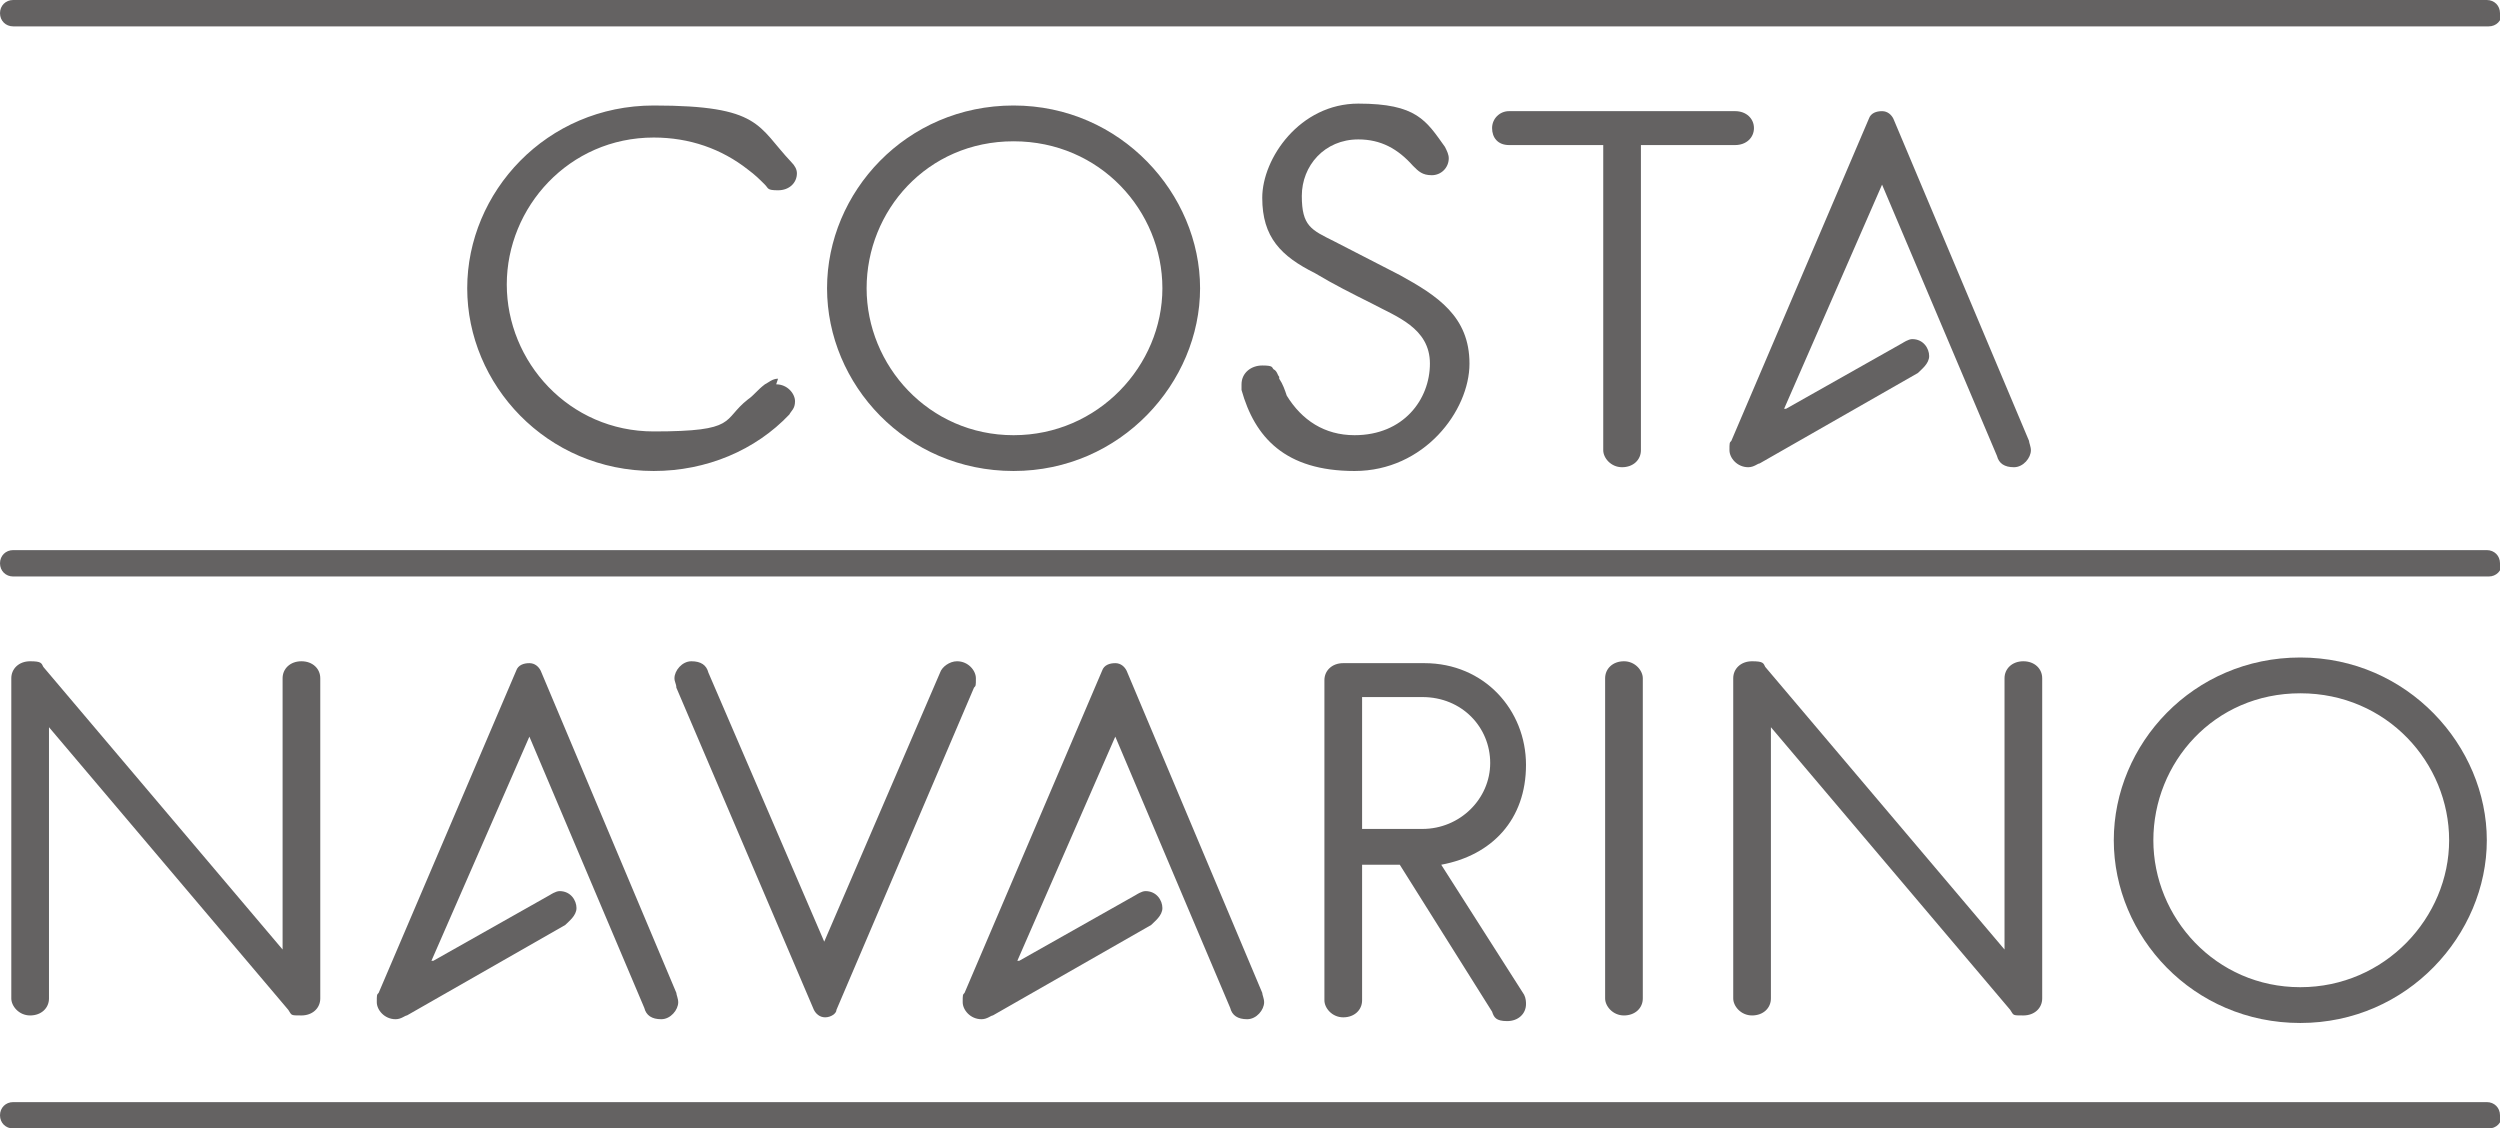
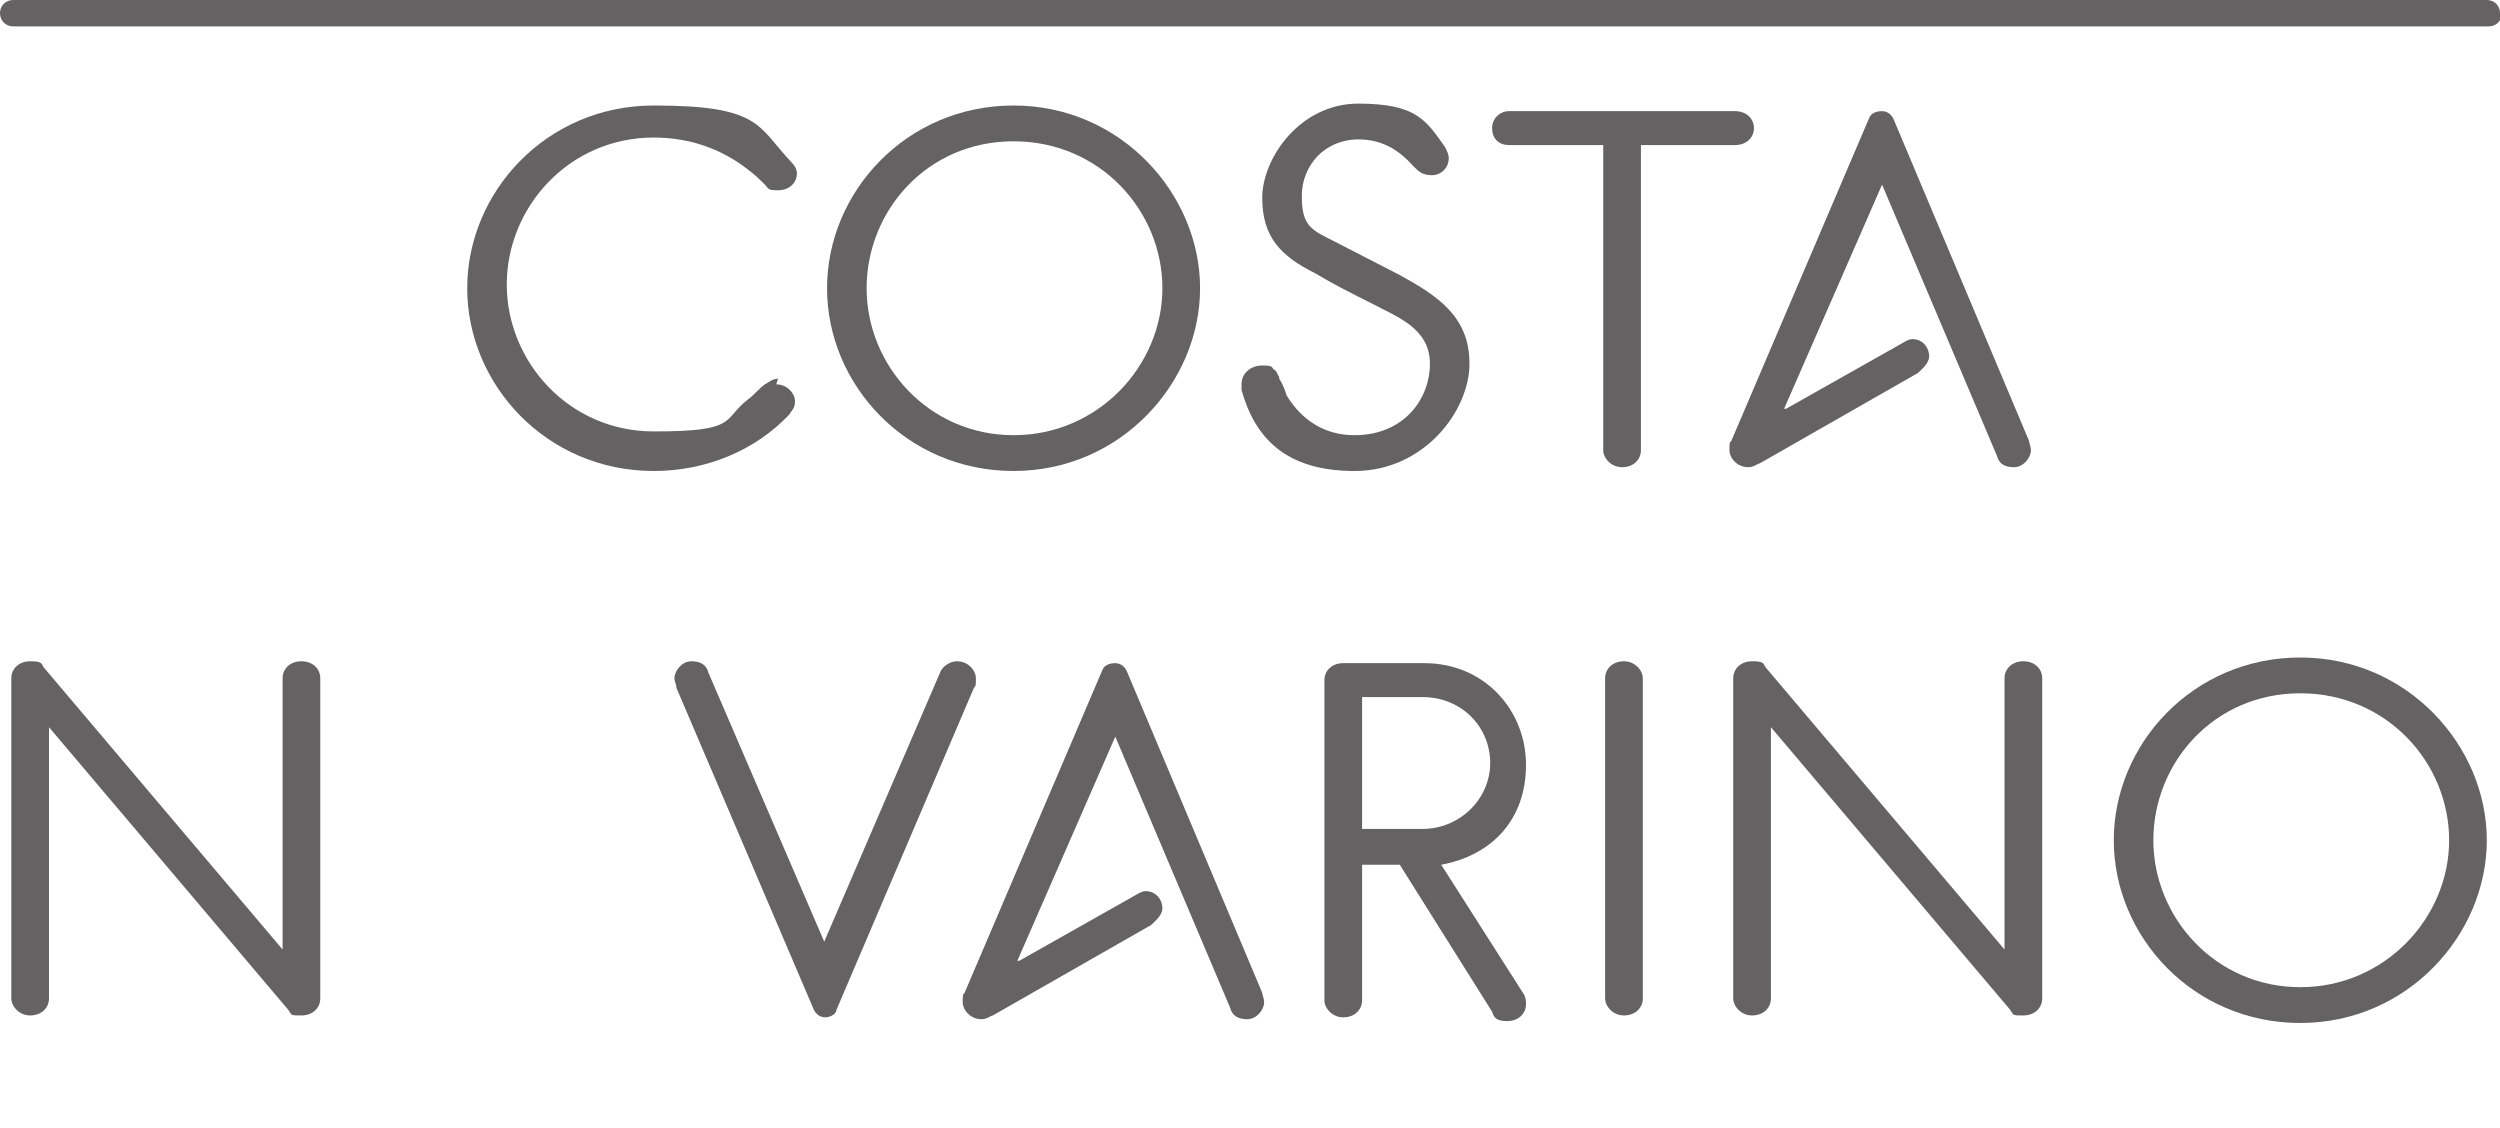
<svg xmlns="http://www.w3.org/2000/svg" id="Layer_1" width="132.7" height="59.9" viewBox="0 0 132.7 59.9">
  <defs>
    <style>.cls-1{opacity:.7;}.cls-2{fill:#221f20;stroke-width:0px;}</style>
  </defs>
  <g class="cls-1">
    <path class="cls-2" d="m41.2,20.4c.6,0,1,.5,1,.9s-.2.5-.3.7c-1.8,1.9-4.4,3-7.2,3-5.7,0-9.9-4.6-9.9-9.7s4.2-9.7,9.9-9.7,5.5,1.1,7.3,3c.2.2.3.4.3.6,0,.5-.4.9-1,.9s-.5-.1-.7-.3c-.3-.3-.5-.5-.9-.8-1.4-1.1-3.1-1.7-5-1.7-4.5,0-7.8,3.7-7.8,7.8s3.3,7.8,7.8,7.8,3.6-.6,5-1.7c.3-.2.5-.5.9-.8.2-.1.4-.3.7-.3" />
    <path class="cls-2" d="m61.7,15.3c0-4.1-3.3-7.8-7.9-7.8s-7.8,3.7-7.8,7.8,3.3,7.8,7.8,7.8,7.9-3.7,7.9-7.8m-7.9-9.7c5.7,0,9.9,4.7,9.9,9.7s-4.2,9.7-9.9,9.7-9.9-4.6-9.9-9.7,4.2-9.7,9.9-9.7" />
    <path class="cls-2" d="m67.9,20.1c.2.3.3.6.4.9.8,1.3,2,2.1,3.6,2.1,2.6,0,4-1.9,4-3.8s-1.8-2.5-3.1-3.2c-1-.5-2-1-3-1.6-1.8-.9-2.8-1.9-2.8-4s2-5,5.1-5,3.6.9,4.6,2.3c.1.2.2.4.2.6,0,.5-.4.9-.9.9s-.7-.2-1-.5c-.8-.9-1.7-1.4-2.9-1.4-1.8,0-3,1.4-3,3s.5,1.8,1.7,2.4l3.5,1.8c2,1.1,3.7,2.2,3.7,4.7s-2.4,5.7-6.1,5.7-5.3-1.8-6-4.3c0-.1,0-.2,0-.3,0-.6.5-1,1.1-1s.5.1.6.2c.2.1.2.3.3.4" />
    <path class="cls-2" d="m85.1,7.7h-5c-.6,0-.9-.4-.9-.9s.4-.9.9-.9h12c.6,0,1,.4,1,.9s-.4.9-1,.9h-5v16.2c0,.5-.4.9-1,.9s-1-.5-1-.9V7.7Z" />
    <path class="cls-2" d="m94.8,21.7l6.2-3.5c0,0,.3-.2.5-.2.6,0,.9.5.9.9s-.4.7-.6.9l-8.4,4.8c-.1,0-.3.2-.6.2-.6,0-1-.5-1-.9s0-.4.1-.5l7.3-17.1c.1-.3.4-.4.7-.4s.5.2.6.4l7.2,17.1c0,.1.1.3.1.5,0,.4-.4.9-.9.9s-.8-.2-.9-.6l-6.1-14.4-5.2,11.9Z" />
    <path class="cls-2" d="m15,50.4v-14.4c0-.5.4-.9,1-.9s1,.4,1,.9v17c0,.5-.4.9-1,.9s-.5,0-.7-.3l-12.7-15v14.4c0,.5-.4.9-1,.9s-1-.5-1-.9v-17c0-.5.4-.9,1-.9s.6.1.7.3l12.7,15Z" />
-     <path class="cls-2" d="m23,51l6.2-3.5c0,0,.3-.2.5-.2.6,0,.9.5.9.9s-.4.7-.6.9l-8.4,4.8c-.1,0-.3.2-.6.2-.6,0-1-.5-1-.9s0-.4.1-.5l7.3-17.1c.1-.3.4-.4.7-.4s.5.2.6.4l7.2,17.1c0,.1.1.3.1.5,0,.4-.4.9-.9.9s-.8-.2-.9-.6l-6.1-14.4-5.2,11.9Z" />
    <path class="cls-2" d="m43.7,50.1l6.2-14.4c.1-.3.5-.6.9-.6.6,0,1,.5,1,.9s0,.4-.1.5l-7.3,17.1c0,.2-.3.4-.6.4s-.5-.2-.6-.4l-7.3-17.1c0-.2-.1-.3-.1-.5,0-.4.4-.9.9-.9s.8.2.9.6l6.2,14.4Z" />
    <path class="cls-2" d="m54.1,51l6.2-3.5c0,0,.3-.2.5-.2.6,0,.9.5.9.9s-.4.7-.6.9l-8.4,4.8c-.1,0-.3.2-.6.2-.6,0-1-.5-1-.9s0-.4.1-.5l7.3-17.1c.1-.3.4-.4.7-.4s.5.2.6.4l7.2,17.1c0,.1.1.3.1.5,0,.4-.4.9-.9.9s-.8-.2-.9-.6l-6.1-14.4-5.2,11.9Z" />
    <path class="cls-2" d="m72.3,44h3.2c2,0,3.6-1.6,3.6-3.5s-1.5-3.5-3.6-3.5h-3.2v7Zm0,1.8v7.3c0,.5-.4.9-1,.9s-1-.5-1-.9v-17c0-.5.4-.9,1-.9h4.3c3.2,0,5.4,2.5,5.4,5.4s-1.8,4.8-4.5,5.3l4.4,6.9c.1.2.1.4.1.5,0,.5-.4.9-1,.9s-.7-.2-.8-.5l-4.9-7.8h-2Z" />
    <path class="cls-2" d="m85.2,36c0-.5.4-.9,1-.9s1,.5,1,.9v17c0,.5-.4.9-1,.9s-1-.5-1-.9v-17Z" />
    <path class="cls-2" d="m106.4,50.4v-14.4c0-.5.4-.9,1-.9s1,.4,1,.9v17c0,.5-.4.9-1,.9s-.5,0-.7-.3l-12.7-15v14.4c0,.5-.4.9-1,.9s-1-.5-1-.9v-17c0-.5.4-.9,1-.9s.6.1.7.3l12.7,15Z" />
    <path class="cls-2" d="m130,44.6c0-4.1-3.3-7.8-7.9-7.8s-7.8,3.7-7.8,7.8,3.3,7.8,7.8,7.8,7.9-3.7,7.9-7.8m-7.9-9.7c5.7,0,9.9,4.7,9.9,9.7s-4.2,9.7-9.9,9.7-9.9-4.6-9.9-9.7,4.2-9.7,9.9-9.7" />
    <path class="cls-2" d="m132.7.7c0-.4-.3-.7-.7-.7H.7c-.4,0-.7.3-.7.7s.3.7.7.7h131.4c.4,0,.7-.3.7-.7" />
-     <path class="cls-2" d="m132.7,59.2c0-.4-.3-.7-.7-.7H.7c-.4,0-.7.3-.7.7s.3.7.7.7h131.4c.4,0,.7-.3.7-.7" />
-     <path class="cls-2" d="m132.7,29.9c0-.4-.3-.7-.7-.7H.7c-.4,0-.7.3-.7.7s.3.7.7.7h131.4c.4,0,.7-.3.7-.7" />
  </g>
</svg>